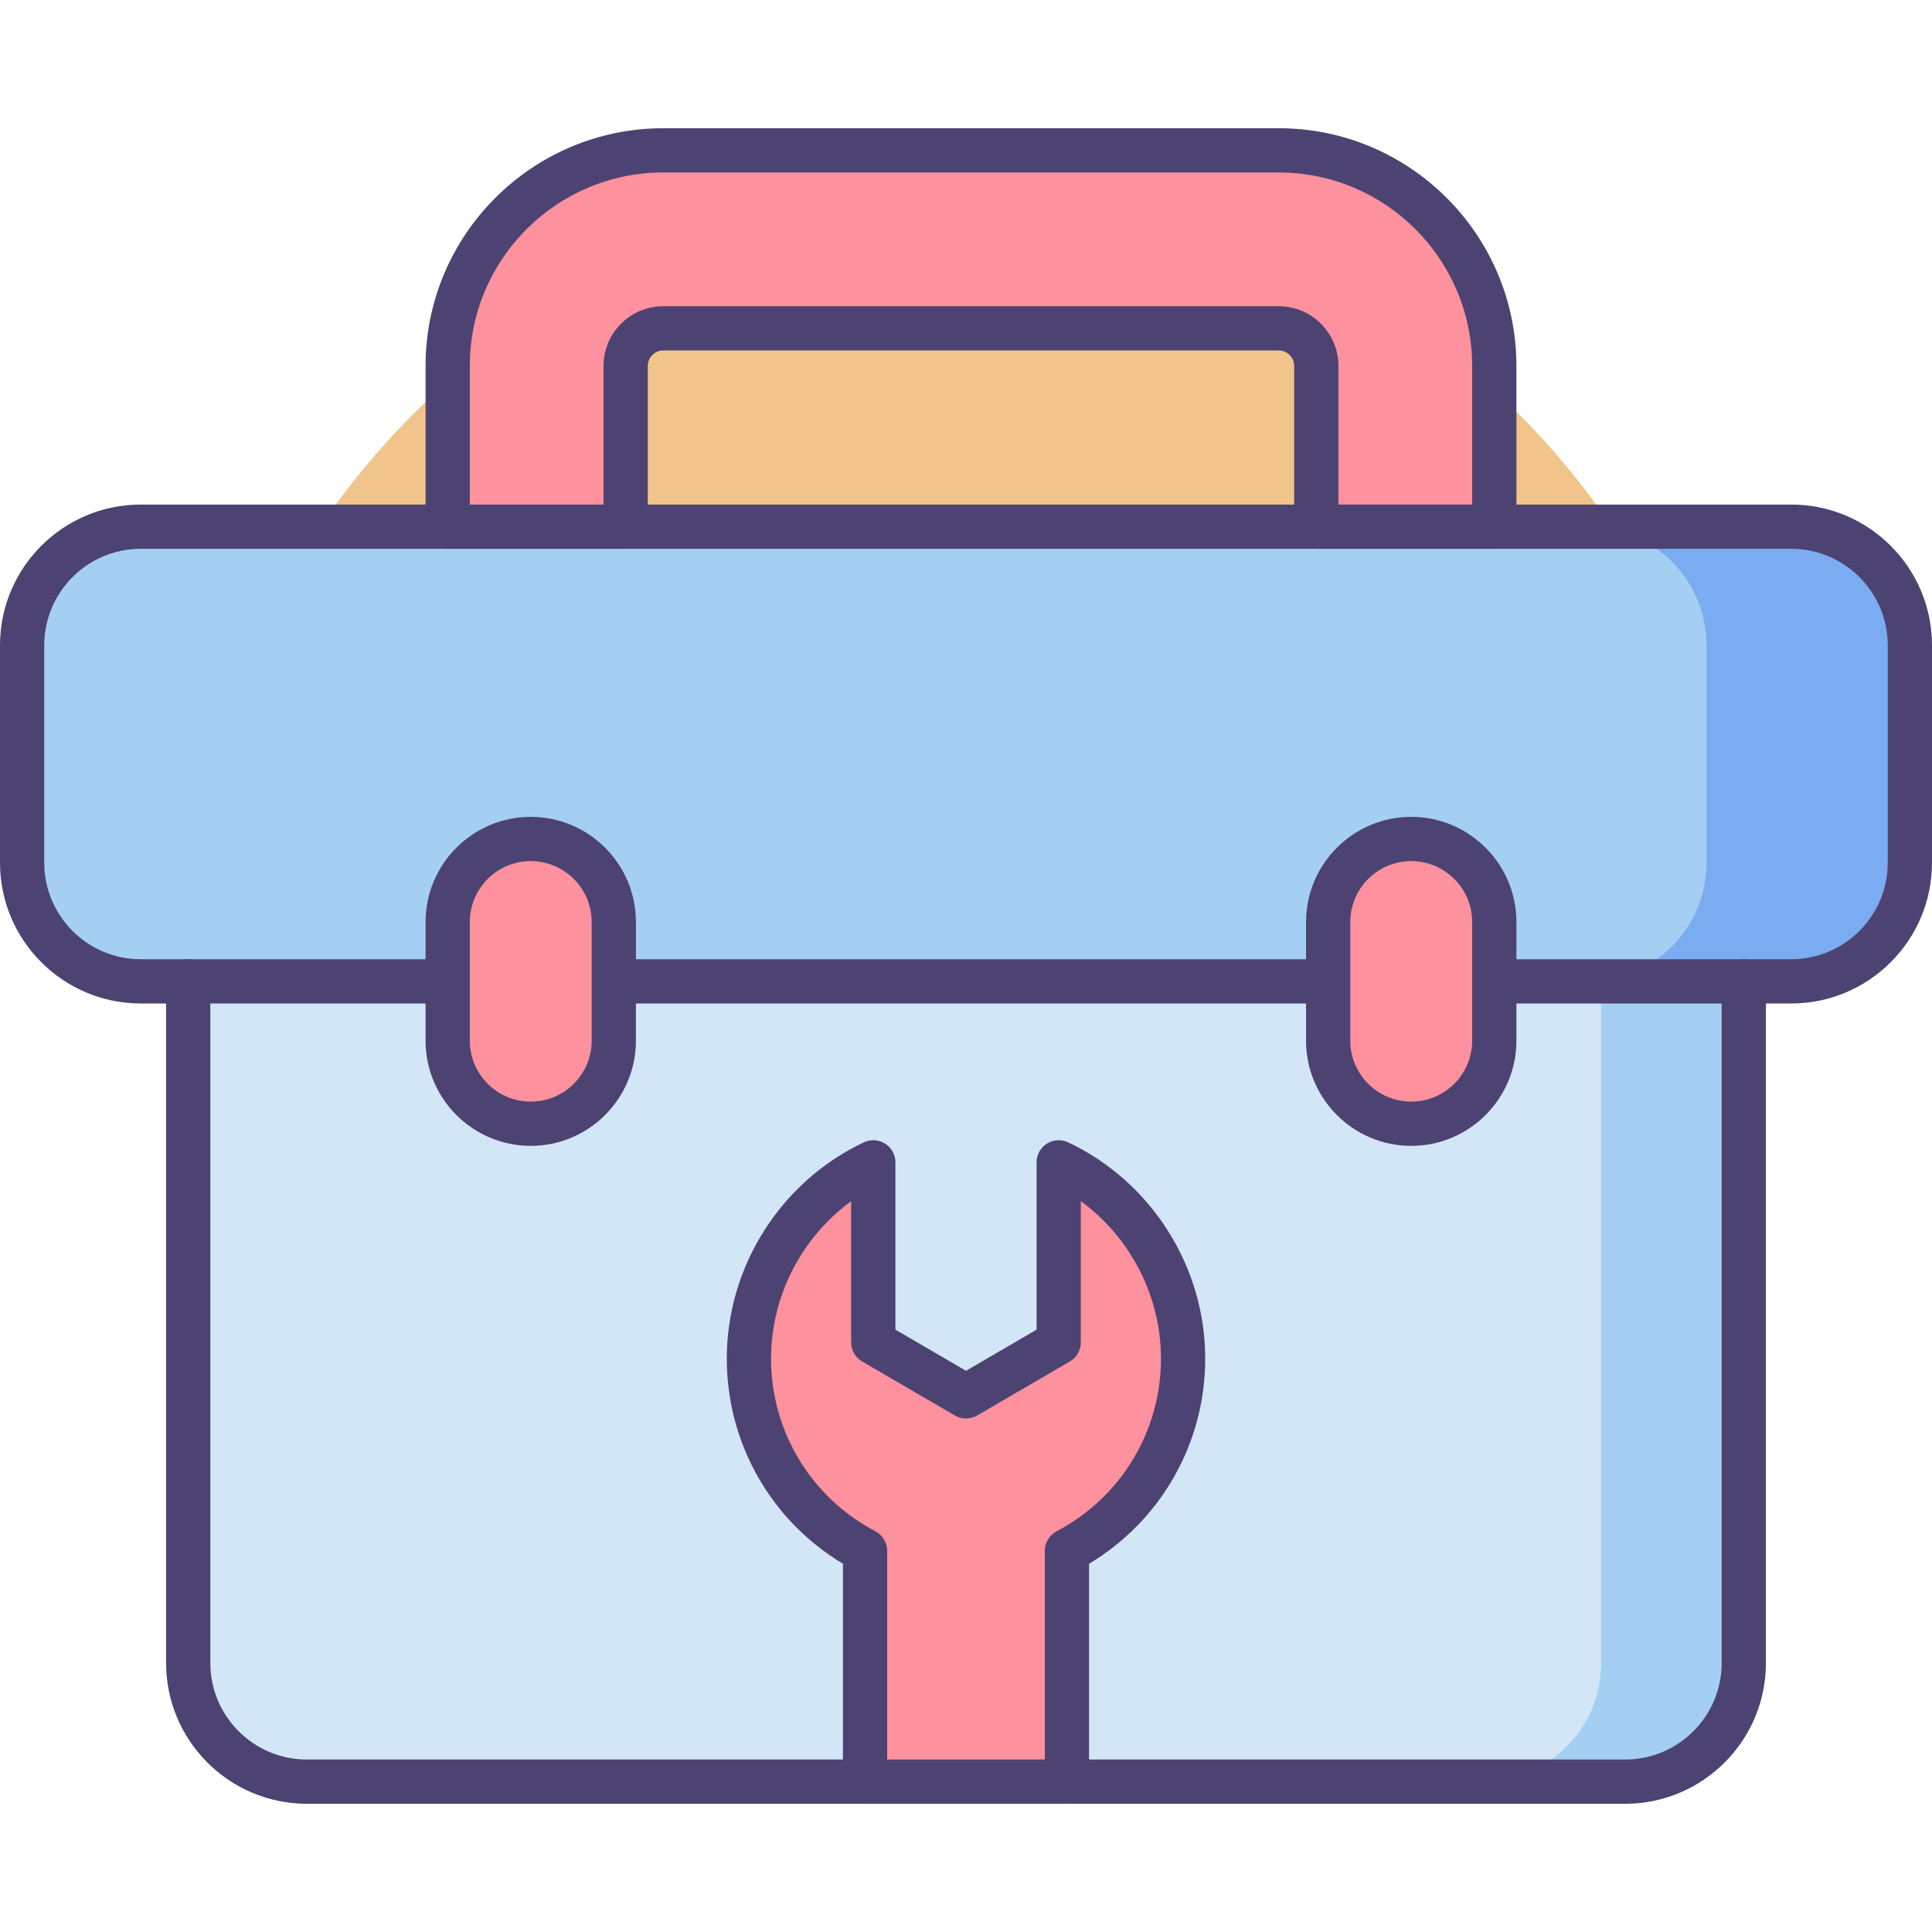
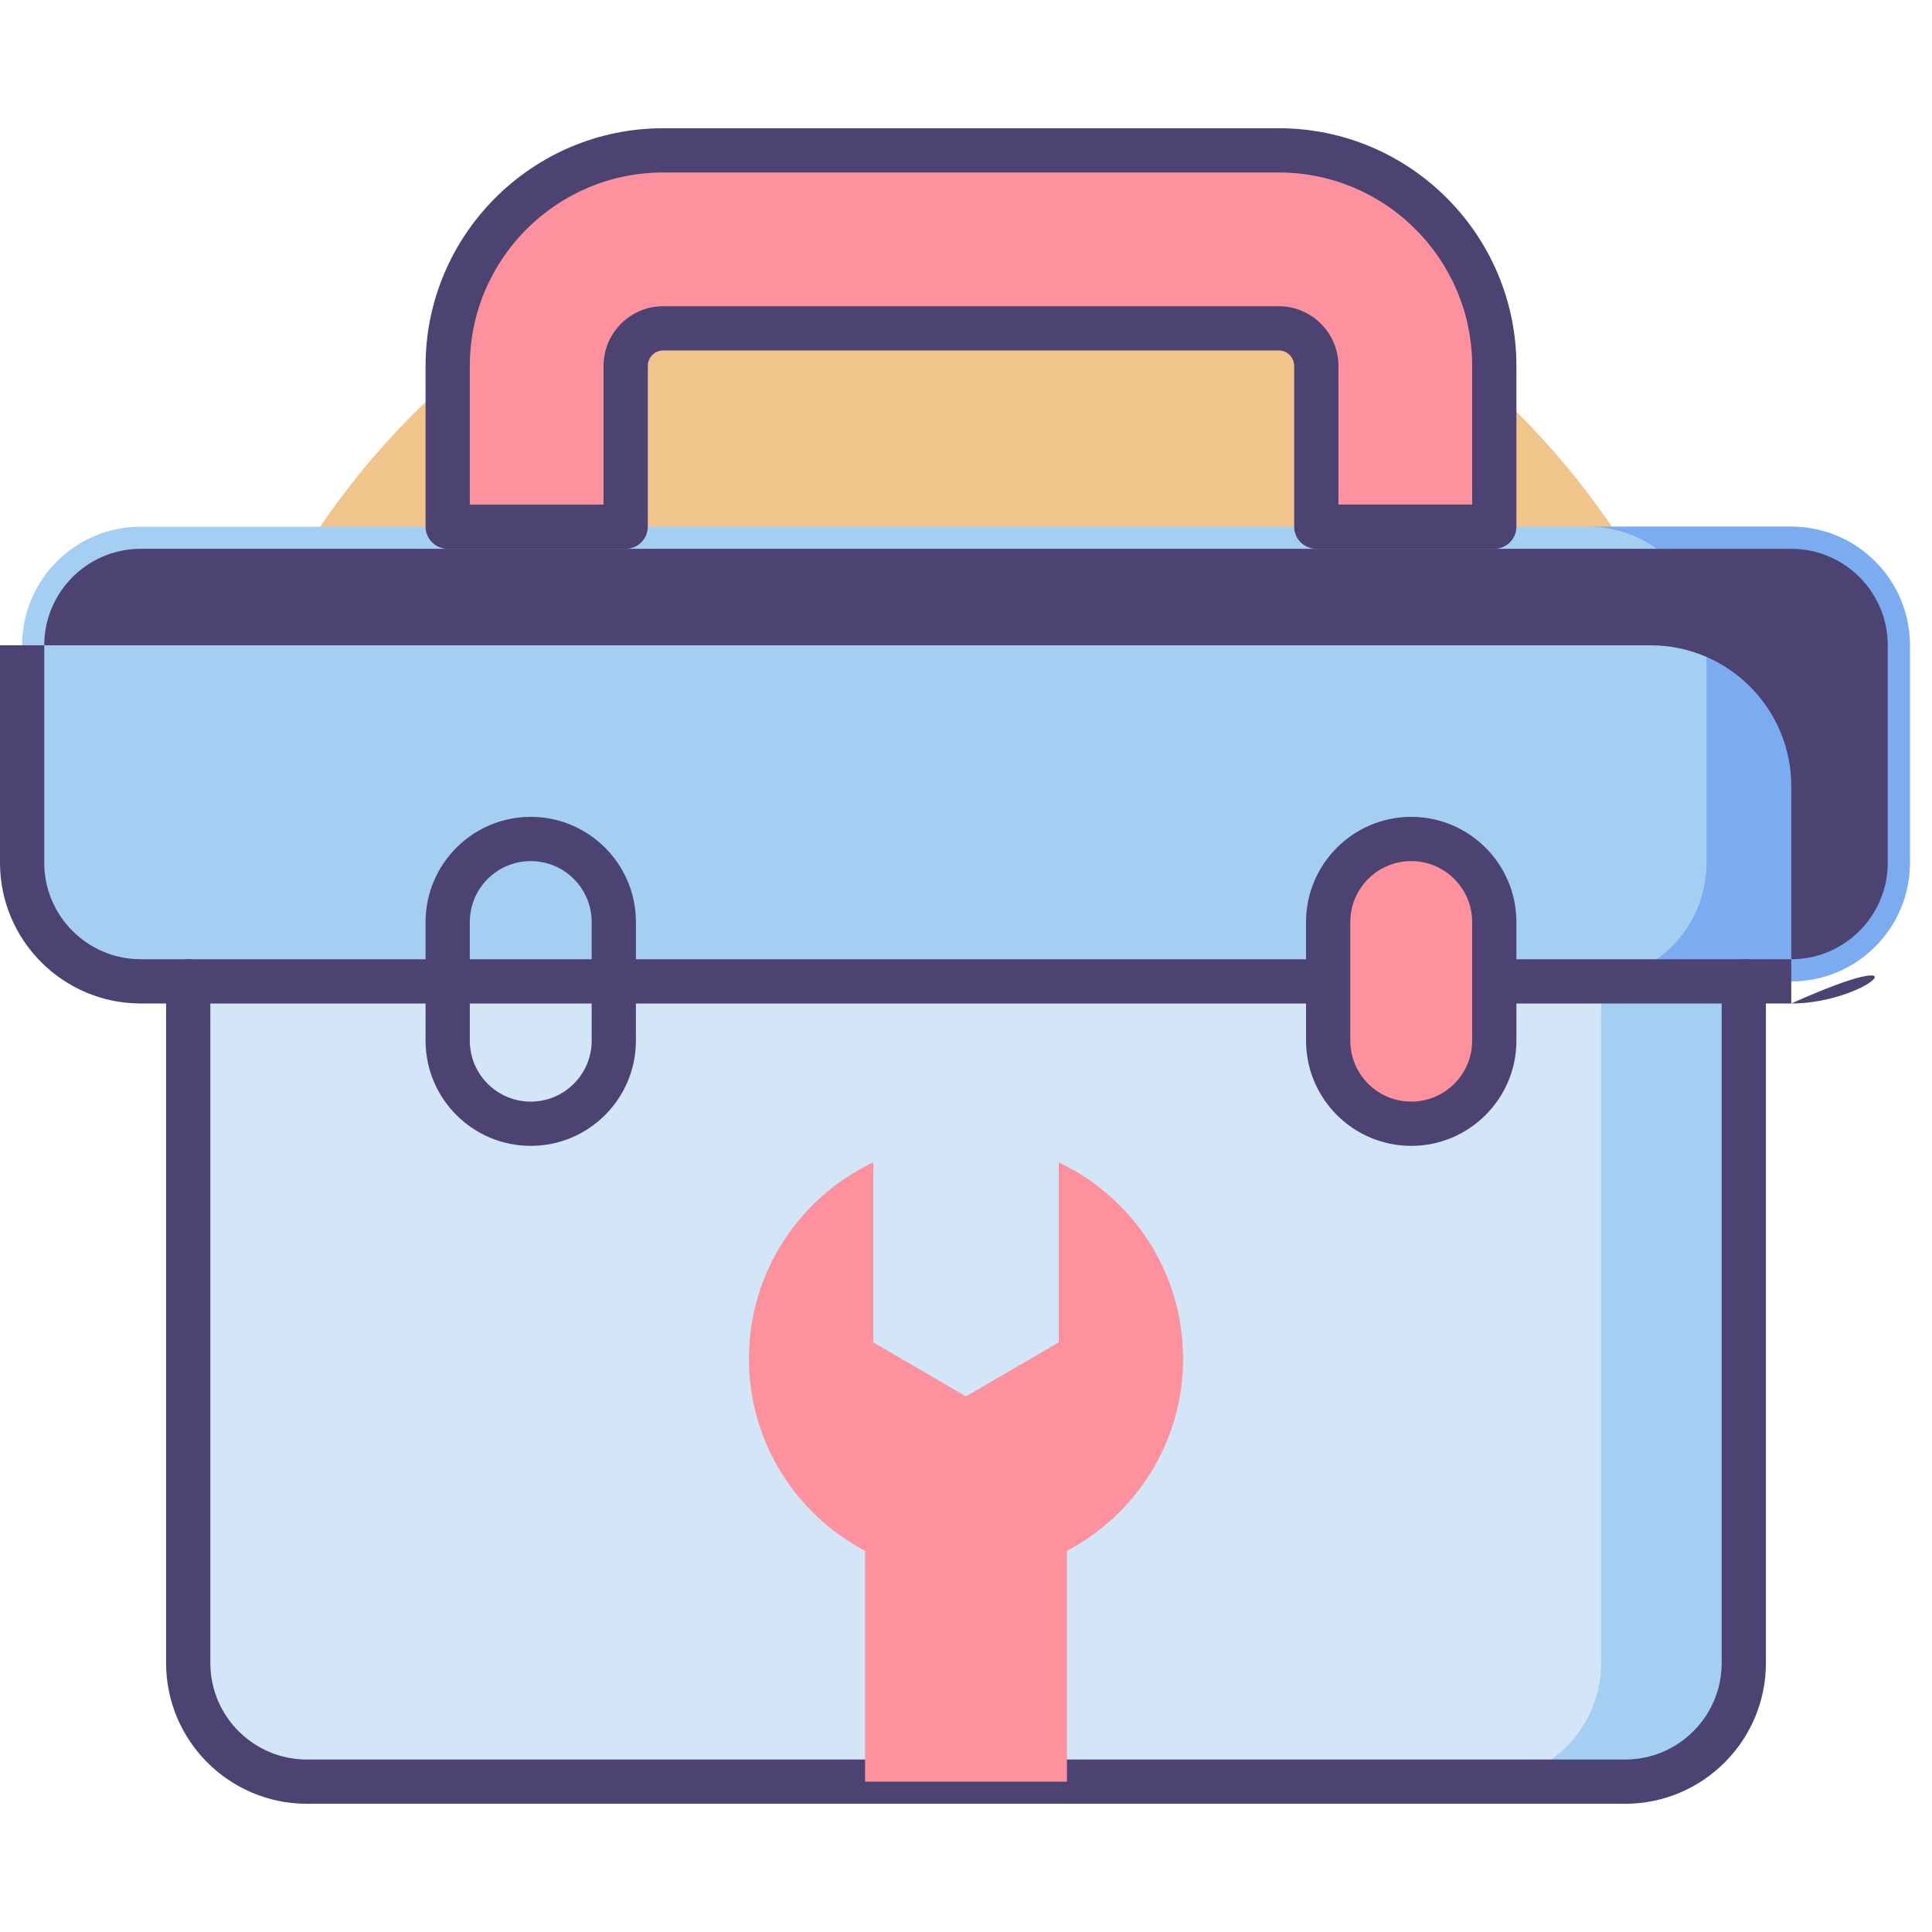
<svg xmlns="http://www.w3.org/2000/svg" version="1.1" id="Icon_Set" x="0px" y="0px" viewBox="0 0 512 512" style="enable-background:new 0 0 512 512;" xml:space="preserve">
  <style type="text/css">
	.st0{fill:#4C4372;}
	.st1{fill:#F0C48A;}
	.st2{fill:#FD919E;}
	.st3{fill:#E8677D;}
	.st4{fill:#D3E6F8;}
	.st5{fill:#A4CFF2;}
	.st6{fill:#7BABF1;}
	.st7{fill:#FFFFFF;}
</style>
  <g>
    <g>
      <g>
        <g>
          <circle class="st1" cx="256" cy="256" r="207" />
        </g>
      </g>
    </g>
    <g>
      <g>
        <g>
          <path class="st5" d="M474.704,260.07H37.295c-17.36,0-31.433-14.073-31.433-31.433v-57.628c0-17.36,14.073-31.433,31.433-31.433      h437.409c17.36,0,31.433,14.073,31.433,31.433v57.628C506.137,245.997,492.064,260.07,474.704,260.07z" />
        </g>
      </g>
      <g>
        <g>
          <path class="st4" d="M430.689,472.155H81.311c-17.36,0-31.433-14.073-31.433-31.433V260.07h412.244v180.652      C462.122,458.082,448.049,472.155,430.689,472.155z" />
        </g>
      </g>
      <g>
        <g>
          <path class="st6" d="M474.705,139.576h-53.903c17.36,0,31.433,14.073,31.433,31.433v57.628c0,17.36-14.073,31.433-31.433,31.433      h53.903c17.36,0,31.433-14.073,31.433-31.433v-57.628C506.137,153.648,492.064,139.576,474.705,139.576z" />
        </g>
      </g>
      <g>
        <g>
          <path class="st5" d="M424.303,260.07v180.652c0,17.36-14.073,31.433-31.433,31.433h37.819c17.36,0,31.433-14.073,31.433-31.433      V260.07H424.303z" />
        </g>
      </g>
      <g>
        <g>
-           <path class="st0" d="M474.704,265.933H37.296C16.731,265.933,0,249.202,0,228.638v-57.629c0-20.565,16.731-37.295,37.296-37.295      h437.408c20.565,0,37.296,16.73,37.296,37.295v57.629C512,249.202,495.269,265.933,474.704,265.933z M37.296,145.439      c-14.1,0-25.571,11.471-25.571,25.57v57.629c0,14.099,11.471,25.57,25.571,25.57h437.408c14.099,0,25.571-11.471,25.571-25.57      v-57.629c0-14.1-11.472-25.57-25.571-25.57H37.296z" />
+           <path class="st0" d="M474.704,265.933H37.296C16.731,265.933,0,249.202,0,228.638v-57.629h437.408c20.565,0,37.296,16.73,37.296,37.295v57.629C512,249.202,495.269,265.933,474.704,265.933z M37.296,145.439      c-14.1,0-25.571,11.471-25.571,25.57v57.629c0,14.099,11.471,25.57,25.571,25.57h437.408c14.099,0,25.571-11.471,25.571-25.57      v-57.629c0-14.1-11.472-25.57-25.571-25.57H37.296z" />
        </g>
      </g>
      <g>
        <g>
          <path class="st0" d="M430.689,478.018H81.311c-20.565,0-37.296-16.731-37.296-37.296V260.07c0-3.238,2.625-5.863,5.863-5.863      c3.237,0,5.862,2.625,5.862,5.863v180.651c0,14.1,11.472,25.571,25.571,25.571h349.378c14.099,0,25.57-11.471,25.57-25.571      V260.07c0-3.238,2.625-5.863,5.863-5.863c3.238,0,5.863,2.625,5.863,5.863v180.651      C467.985,461.287,451.254,478.018,430.689,478.018z" />
        </g>
      </g>
      <g>
        <g>
-           <path class="st2" d="M140.652,297.805L140.652,297.805c-12.157,0-22.011-9.855-22.011-22.012v-31.445      c0-12.156,9.854-22.012,22.011-22.012l0,0c12.157,0,22.012,9.855,22.012,22.012v31.445      C162.664,287.95,152.809,297.805,140.652,297.805z" />
-         </g>
+           </g>
      </g>
      <g>
        <g>
          <path class="st2" d="M373.99,297.805L373.99,297.805c-12.157,0-22.012-9.855-22.012-22.012v-31.445      c0-12.156,9.855-22.012,22.012-22.012l0,0c12.157,0,22.012,9.855,22.012,22.012v31.445      C396.001,287.95,386.146,297.805,373.99,297.805z" />
        </g>
      </g>
      <g>
        <g>
          <g>
            <path class="st2" d="M396.001,139.576h-47.168V96.971c0-5.491-4.466-9.958-9.957-9.958h-163.11       c-5.491,0-9.958,4.467-9.958,9.958v42.605h-47.167V96.971c0-31.499,25.626-57.126,57.126-57.126h163.11       c31.499,0,57.125,25.627,57.125,57.126V139.576z" />
          </g>
        </g>
      </g>
      <g>
        <g>
          <g>
            <path class="st0" d="M396.002,145.439h-47.168c-3.238,0-5.863-2.625-5.863-5.862V96.971c0-2.258-1.837-4.095-4.094-4.095       H175.766c-2.258,0-4.095,1.837-4.095,4.095v42.605c0,3.237-2.625,5.862-5.863,5.862h-47.167c-3.237,0-5.862-2.625-5.862-5.862       V96.971c0-34.732,28.255-62.988,62.987-62.988h163.111c34.732,0,62.987,28.256,62.987,62.988v42.605       C401.864,142.814,399.239,145.439,396.002,145.439z M354.696,133.713h35.443V96.971c0-28.267-22.996-51.263-51.262-51.263       H175.766c-28.266,0-51.262,22.997-51.262,51.263v36.743h35.442V96.971c0-8.724,7.097-15.82,15.82-15.82h163.111       c8.723,0,15.819,7.097,15.819,15.82V133.713z" />
          </g>
        </g>
      </g>
      <g>
        <g>
          <path class="st0" d="M140.653,303.667c-15.371,0-27.874-12.504-27.874-27.874v-31.445c0-15.37,12.503-27.874,27.874-27.874      c15.37,0,27.874,12.504,27.874,27.874v31.445C168.527,291.163,156.023,303.667,140.653,303.667z M140.653,228.199      c-8.905,0-16.149,7.244-16.149,16.148v31.445c0,8.904,7.244,16.149,16.149,16.149c8.904,0,16.148-7.245,16.148-16.149v-31.445      C156.801,235.443,149.557,228.199,140.653,228.199z" />
        </g>
      </g>
      <g>
        <g>
          <path class="st0" d="M373.989,303.667c-15.37,0-27.874-12.504-27.874-27.874v-31.445c0-15.37,12.504-27.874,27.874-27.874      c15.371,0,27.875,12.504,27.875,27.874v31.445C401.864,291.163,389.36,303.667,373.989,303.667z M373.989,228.199      c-8.904,0-16.148,7.244-16.148,16.148v31.445c0,8.904,7.244,16.149,16.148,16.149c8.905,0,16.15-7.245,16.15-16.149v-31.445      C390.139,235.443,382.894,228.199,373.989,228.199z" />
        </g>
      </g>
      <g>
        <g>
          <path class="st2" d="M313.531,360.057c0-22.983-13.481-42.811-32.963-52.027v47.711L256,370.057l-24.568-14.316v-47.711      c-19.482,9.217-32.963,29.044-32.963,52.027c0,22.113,12.483,41.301,30.78,50.932v61.167h53.502v-61.167      C301.048,401.357,313.531,382.17,313.531,360.057z" />
        </g>
      </g>
      <g>
        <g>
-           <path class="st0" d="M282.751,478.018h-53.502c-3.238,0-5.863-2.625-5.863-5.862v-57.741      c-19.075-11.442-30.78-31.953-30.78-54.357c0-24.388,14.256-46.89,36.319-57.327c1.814-0.859,3.945-0.729,5.643,0.346      c1.697,1.075,2.726,2.944,2.726,4.953v44.342l18.706,10.9l18.706-10.9v-44.342c0-2.009,1.029-3.878,2.726-4.953      c1.698-1.075,3.829-1.205,5.643-0.346c22.063,10.437,36.319,32.939,36.319,57.327c0,22.405-11.705,42.915-30.781,54.357v57.741      C288.613,475.393,285.988,478.018,282.751,478.018z M235.112,466.293h41.776v-55.304c0-2.177,1.206-4.174,3.132-5.189      c17.054-8.976,27.649-26.503,27.649-45.743c0-16.593-8.1-32.117-21.238-41.742v37.426c0,2.087-1.109,4.016-2.911,5.065      l-24.569,14.316c-1.824,1.063-4.078,1.063-5.902,0l-24.569-14.316c-1.803-1.05-2.911-2.979-2.911-5.065v-37.426      c-13.139,9.625-21.238,25.149-21.238,41.742c0,19.24,10.594,36.768,27.649,45.743c1.925,1.015,3.132,3.012,3.132,5.189V466.293z      " />
-         </g>
+           </g>
      </g>
    </g>
  </g>
</svg>